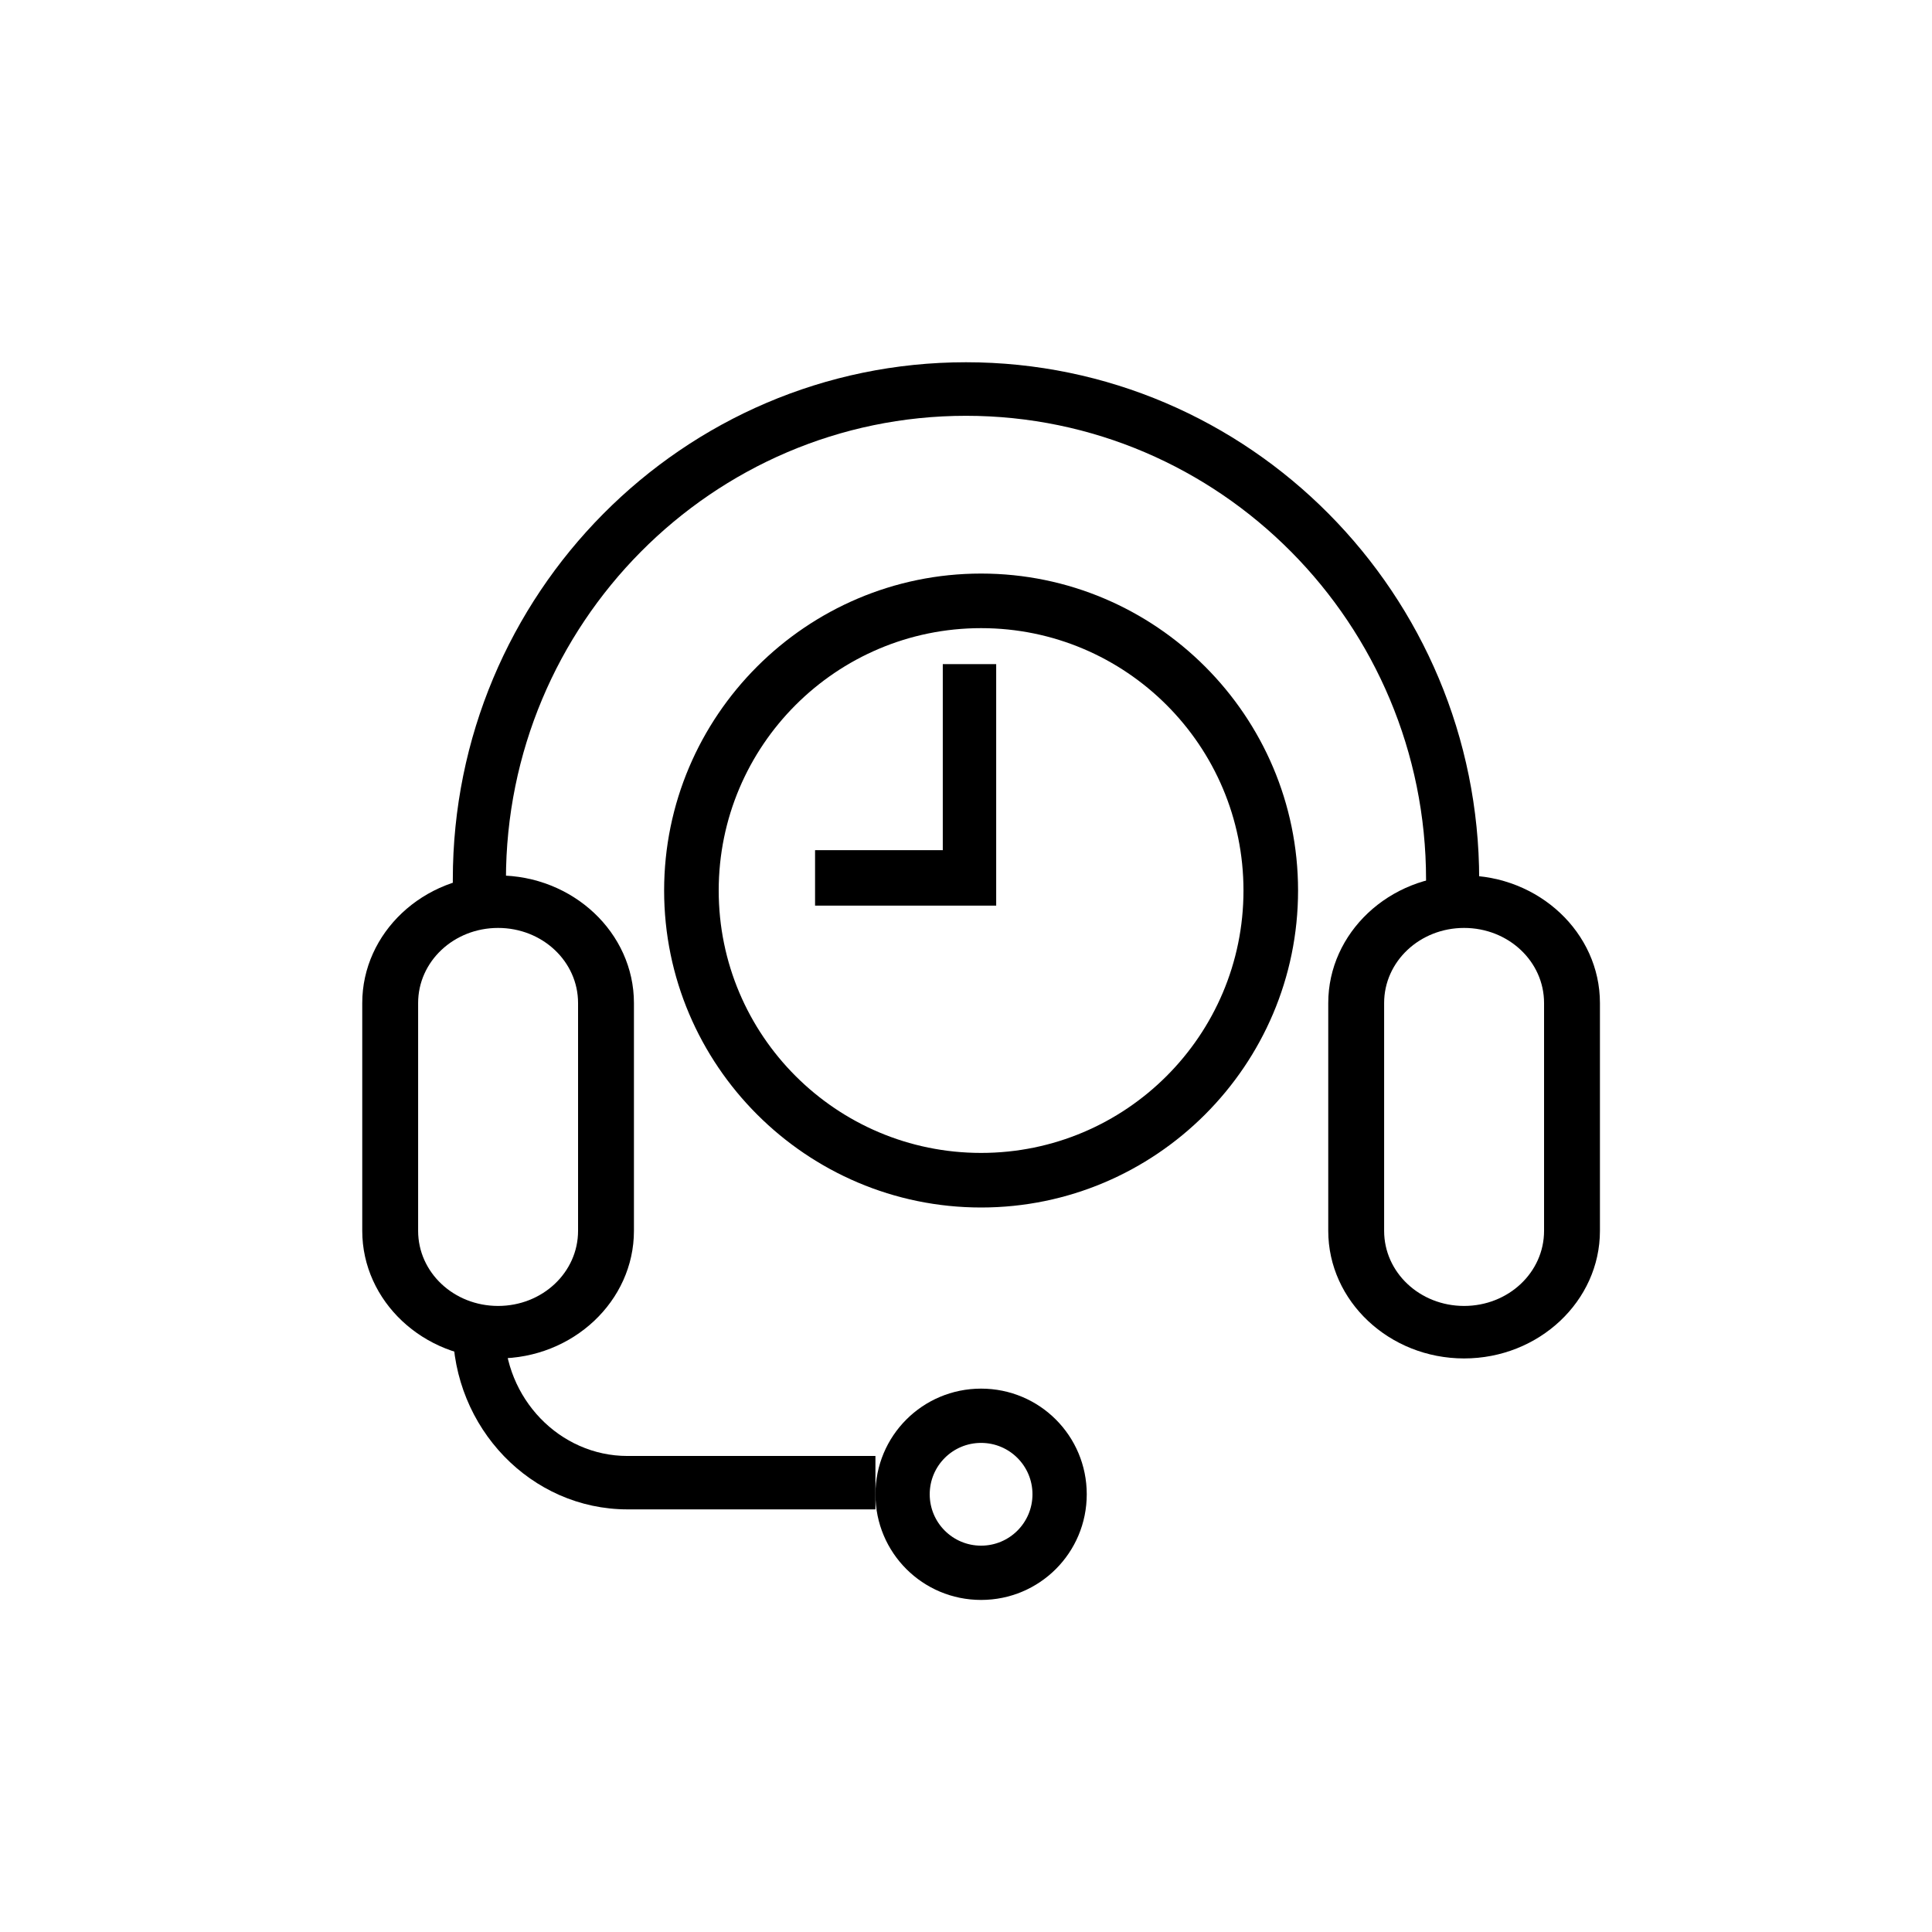
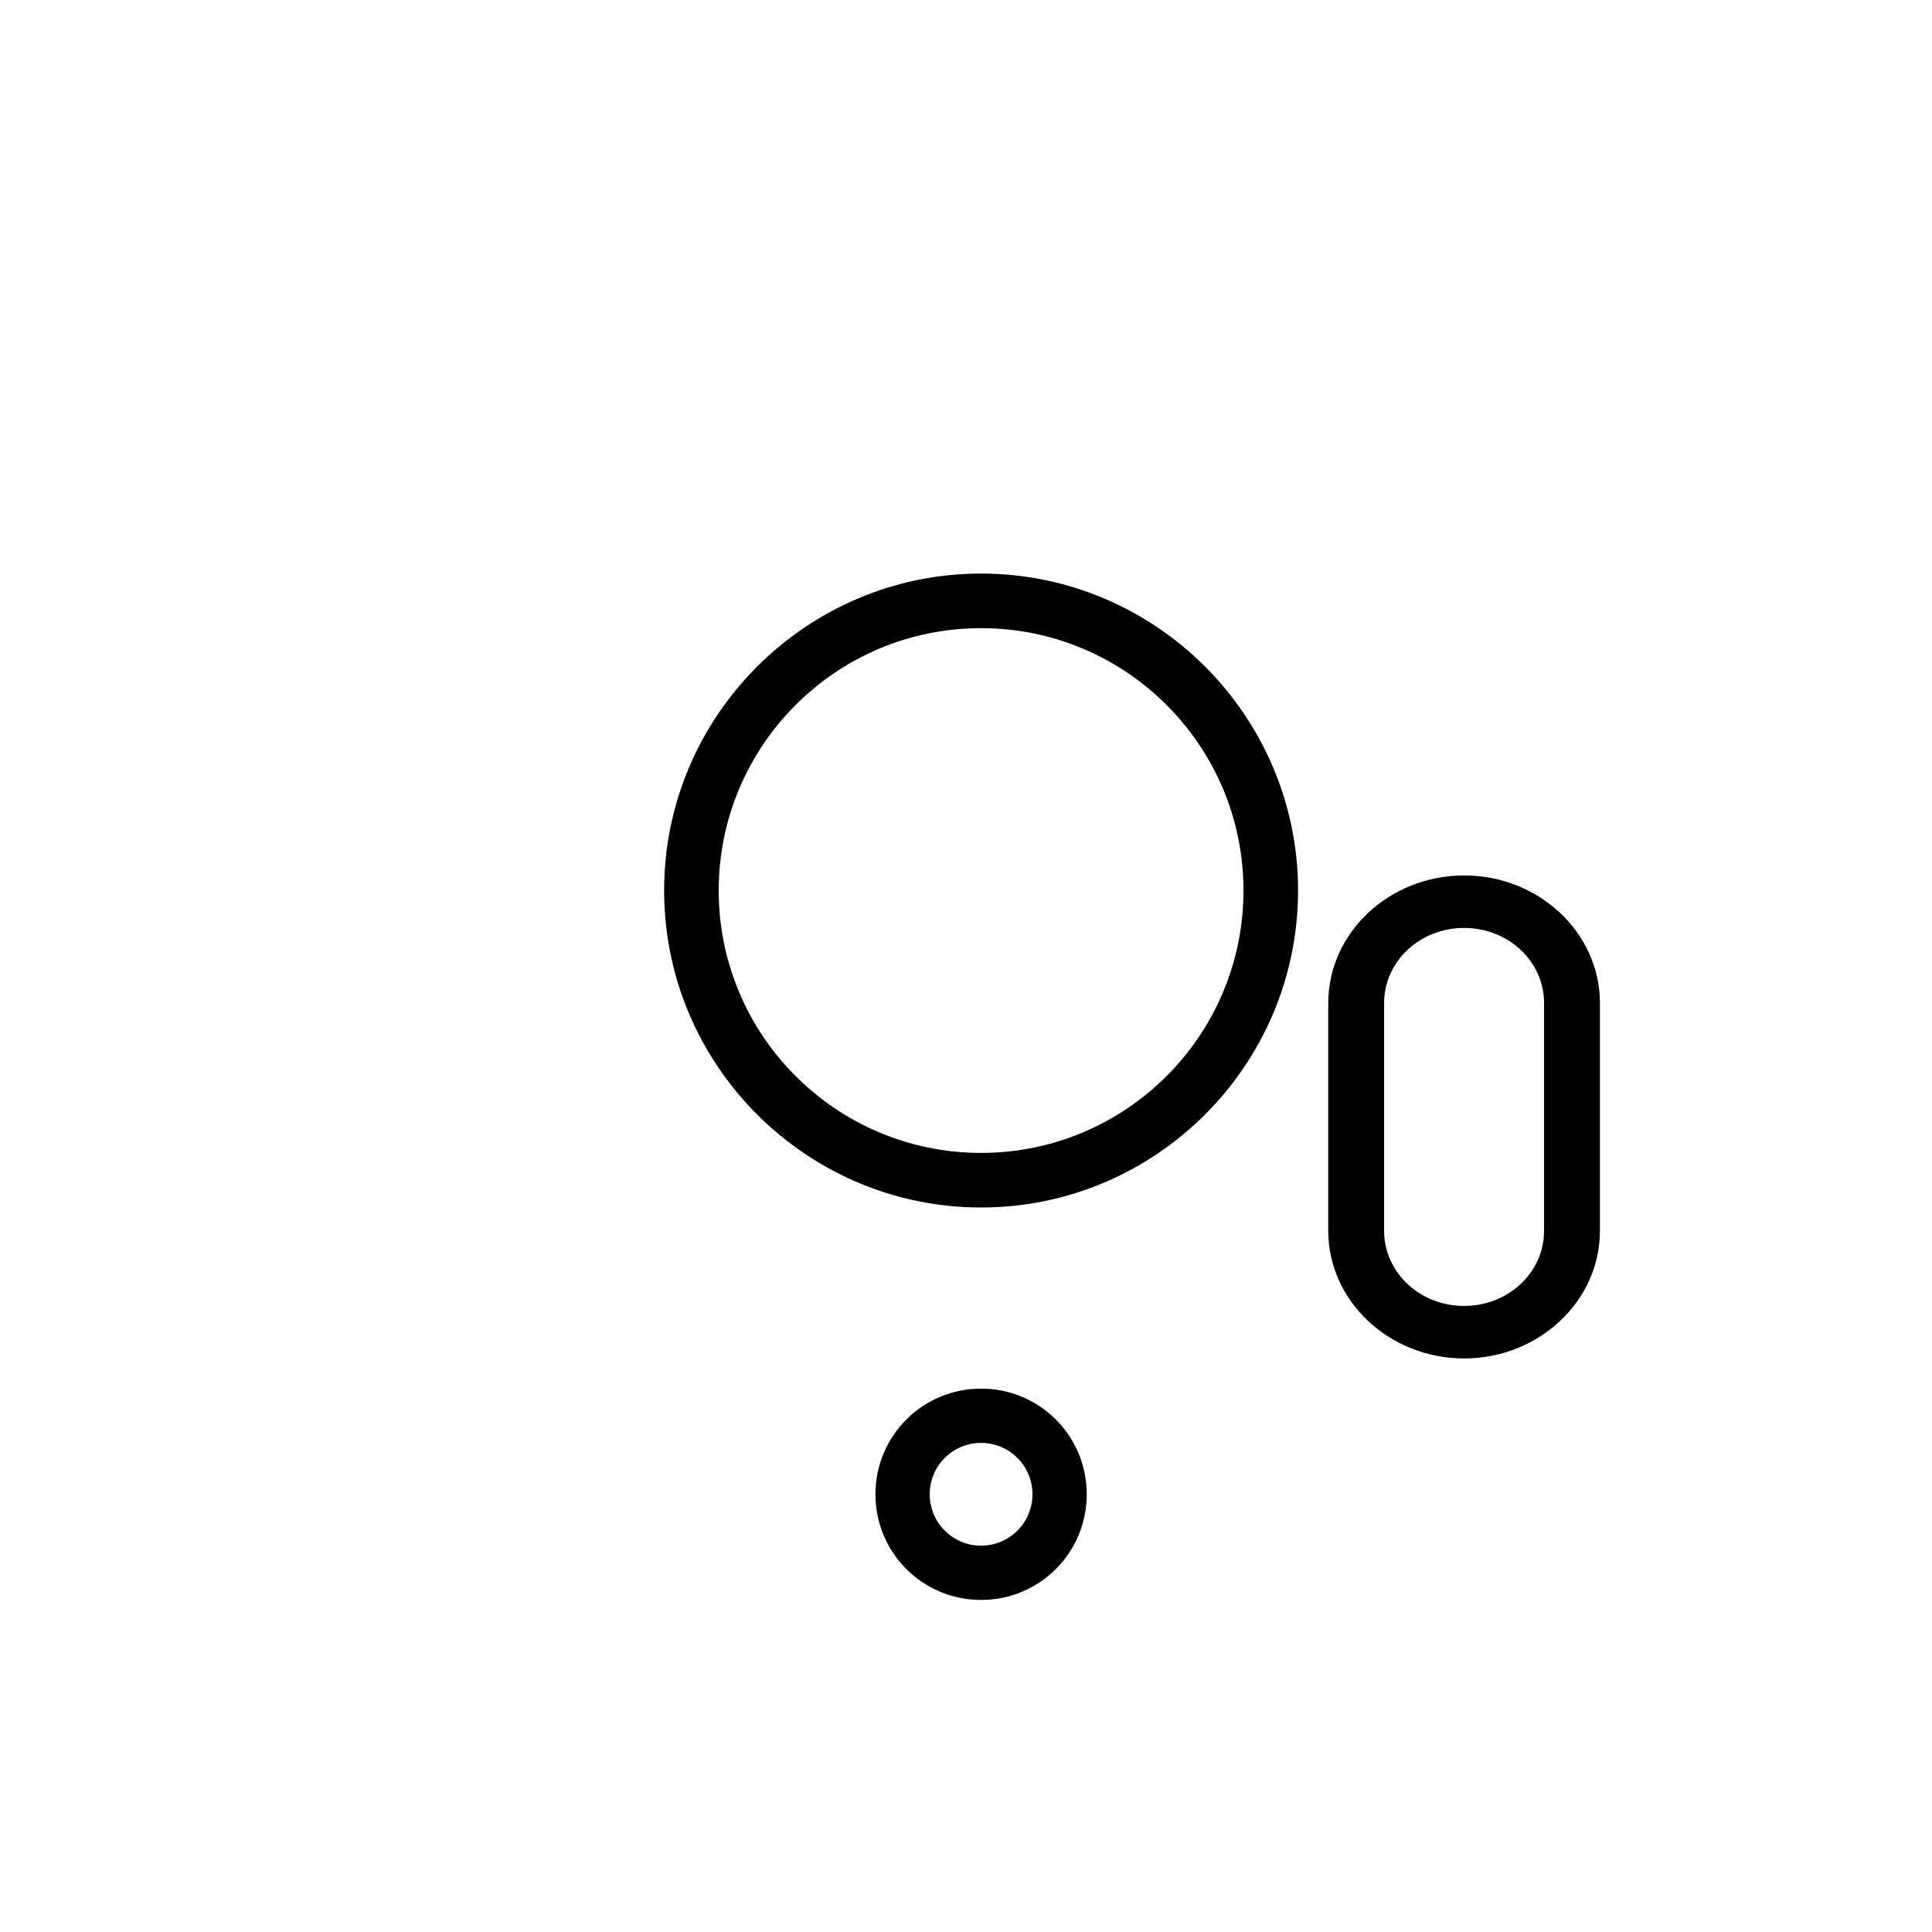
<svg xmlns="http://www.w3.org/2000/svg" width="64px" height="64px" viewBox="0 0 64 64" version="1.1">
  <title>icon-features01</title>
  <desc>Created with Sketch.</desc>
  <defs />
  <g id="Page-1" stroke="none" stroke-width="1" fill="none" fill-rule="evenodd">
-     <rect id="icon-features01" x="0" y="0" width="64" height="64" />
    <g id="035-headset-3" transform="translate(12, 12)" fill-rule="nonzero" fill="#000000">
-       <path d="M36.5,17 C34.022,17 32,18.9 32,21.227 L32,28.773 C32,31.1 34.022,33 36.5,33 C38.978,33 41,31.1 41,28.773 L41,21.227 C41,18.9 38.978,17 36.5,17 Z M39.149,28.773 C39.149,30.151 37.967,31.261 36.5,31.261 C35.033,31.261 33.851,30.151 33.851,28.773 L33.851,21.227 C33.851,19.849 35.033,18.739 36.5,18.739 C37.967,18.739 39.149,19.849 39.149,21.227 L39.149,28.773 Z" id="Shape" />
-       <path d="M4.5,17 C2.022,17 0,18.9 0,21.227 L0,28.773 C0,31.1 2.022,33 4.5,33 C6.978,33 9,31.1 9,28.773 L9,21.227 C9,18.9 6.978,17 4.5,17 Z M7.149,28.773 C7.149,30.151 5.967,31.261 4.5,31.261 C3.033,31.261 1.851,30.151 1.851,28.773 L1.851,21.227 C1.851,19.849 3.033,18.739 4.5,18.739 C5.967,18.739 7.149,19.849 7.149,21.227 L7.149,28.773 Z" id="Shape" />
-       <path d="M20,0 C10.62,0 3,7.683 3,17.14 L3,18 L4.76,18 L4.76,17.14 C4.76,8.666 11.595,1.774 20,1.774 C28.405,1.774 35.24,8.666 35.24,17.14 L35.24,18 L37,18 L37,17.14 C37,7.683 29.38,0 20,0 Z" id="Shape" />
+       <path d="M36.5,17 C34.022,17 32,18.9 32,21.227 L32,28.773 C32,31.1 34.022,33 36.5,33 C38.978,33 41,31.1 41,28.773 L41,21.227 C41,18.9 38.978,17 36.5,17 Z M39.149,28.773 C39.149,30.151 37.967,31.261 36.5,31.261 C35.033,31.261 33.851,30.151 33.851,28.773 L33.851,21.227 C33.851,19.849 35.033,18.739 36.5,18.739 C37.967,18.739 39.149,19.849 39.149,21.227 Z" id="Shape" />
      <path d="M20.5,34 C18.563,34 17,35.563 17,37.5 C17,39.437 18.563,41 20.5,41 C22.437,41 24,39.437 24,37.5 C24,35.563 22.437,34 20.5,34 Z M20.5,39.202 C19.559,39.202 18.798,38.441 18.798,37.5 C18.798,36.559 19.559,35.798 20.5,35.798 C21.441,35.798 22.202,36.559 22.202,37.5 C22.202,38.441 21.441,39.202 20.5,39.202 Z" id="Shape" />
-       <path d="M8.786,36.231 C6.543,36.231 4.706,34.327 4.706,32 L3,32 C3,35.306 5.598,38 8.786,38 L17,38 L17,36.231 L8.786,36.231 Z" id="Shape" />
      <path d="M20.5,7 C14.715,7 10,11.715 10,17.5 C10,23.285 14.715,28 20.5,28 C26.285,28 31,23.285 31,17.5 C31,11.715 26.285,7 20.5,7 Z M20.5,26.192 C15.702,26.192 11.808,22.298 11.808,17.5 C11.808,12.702 15.702,8.808 20.5,8.808 C25.298,8.808 29.192,12.702 29.192,17.5 C29.192,22.298 25.298,26.192 20.5,26.192 Z" id="Shape" />
-       <polygon id="Shape" points="19.231 10 19.231 16.163 15 16.163 15 18 21 18 21 10" />
    </g>
  </g>
</svg>